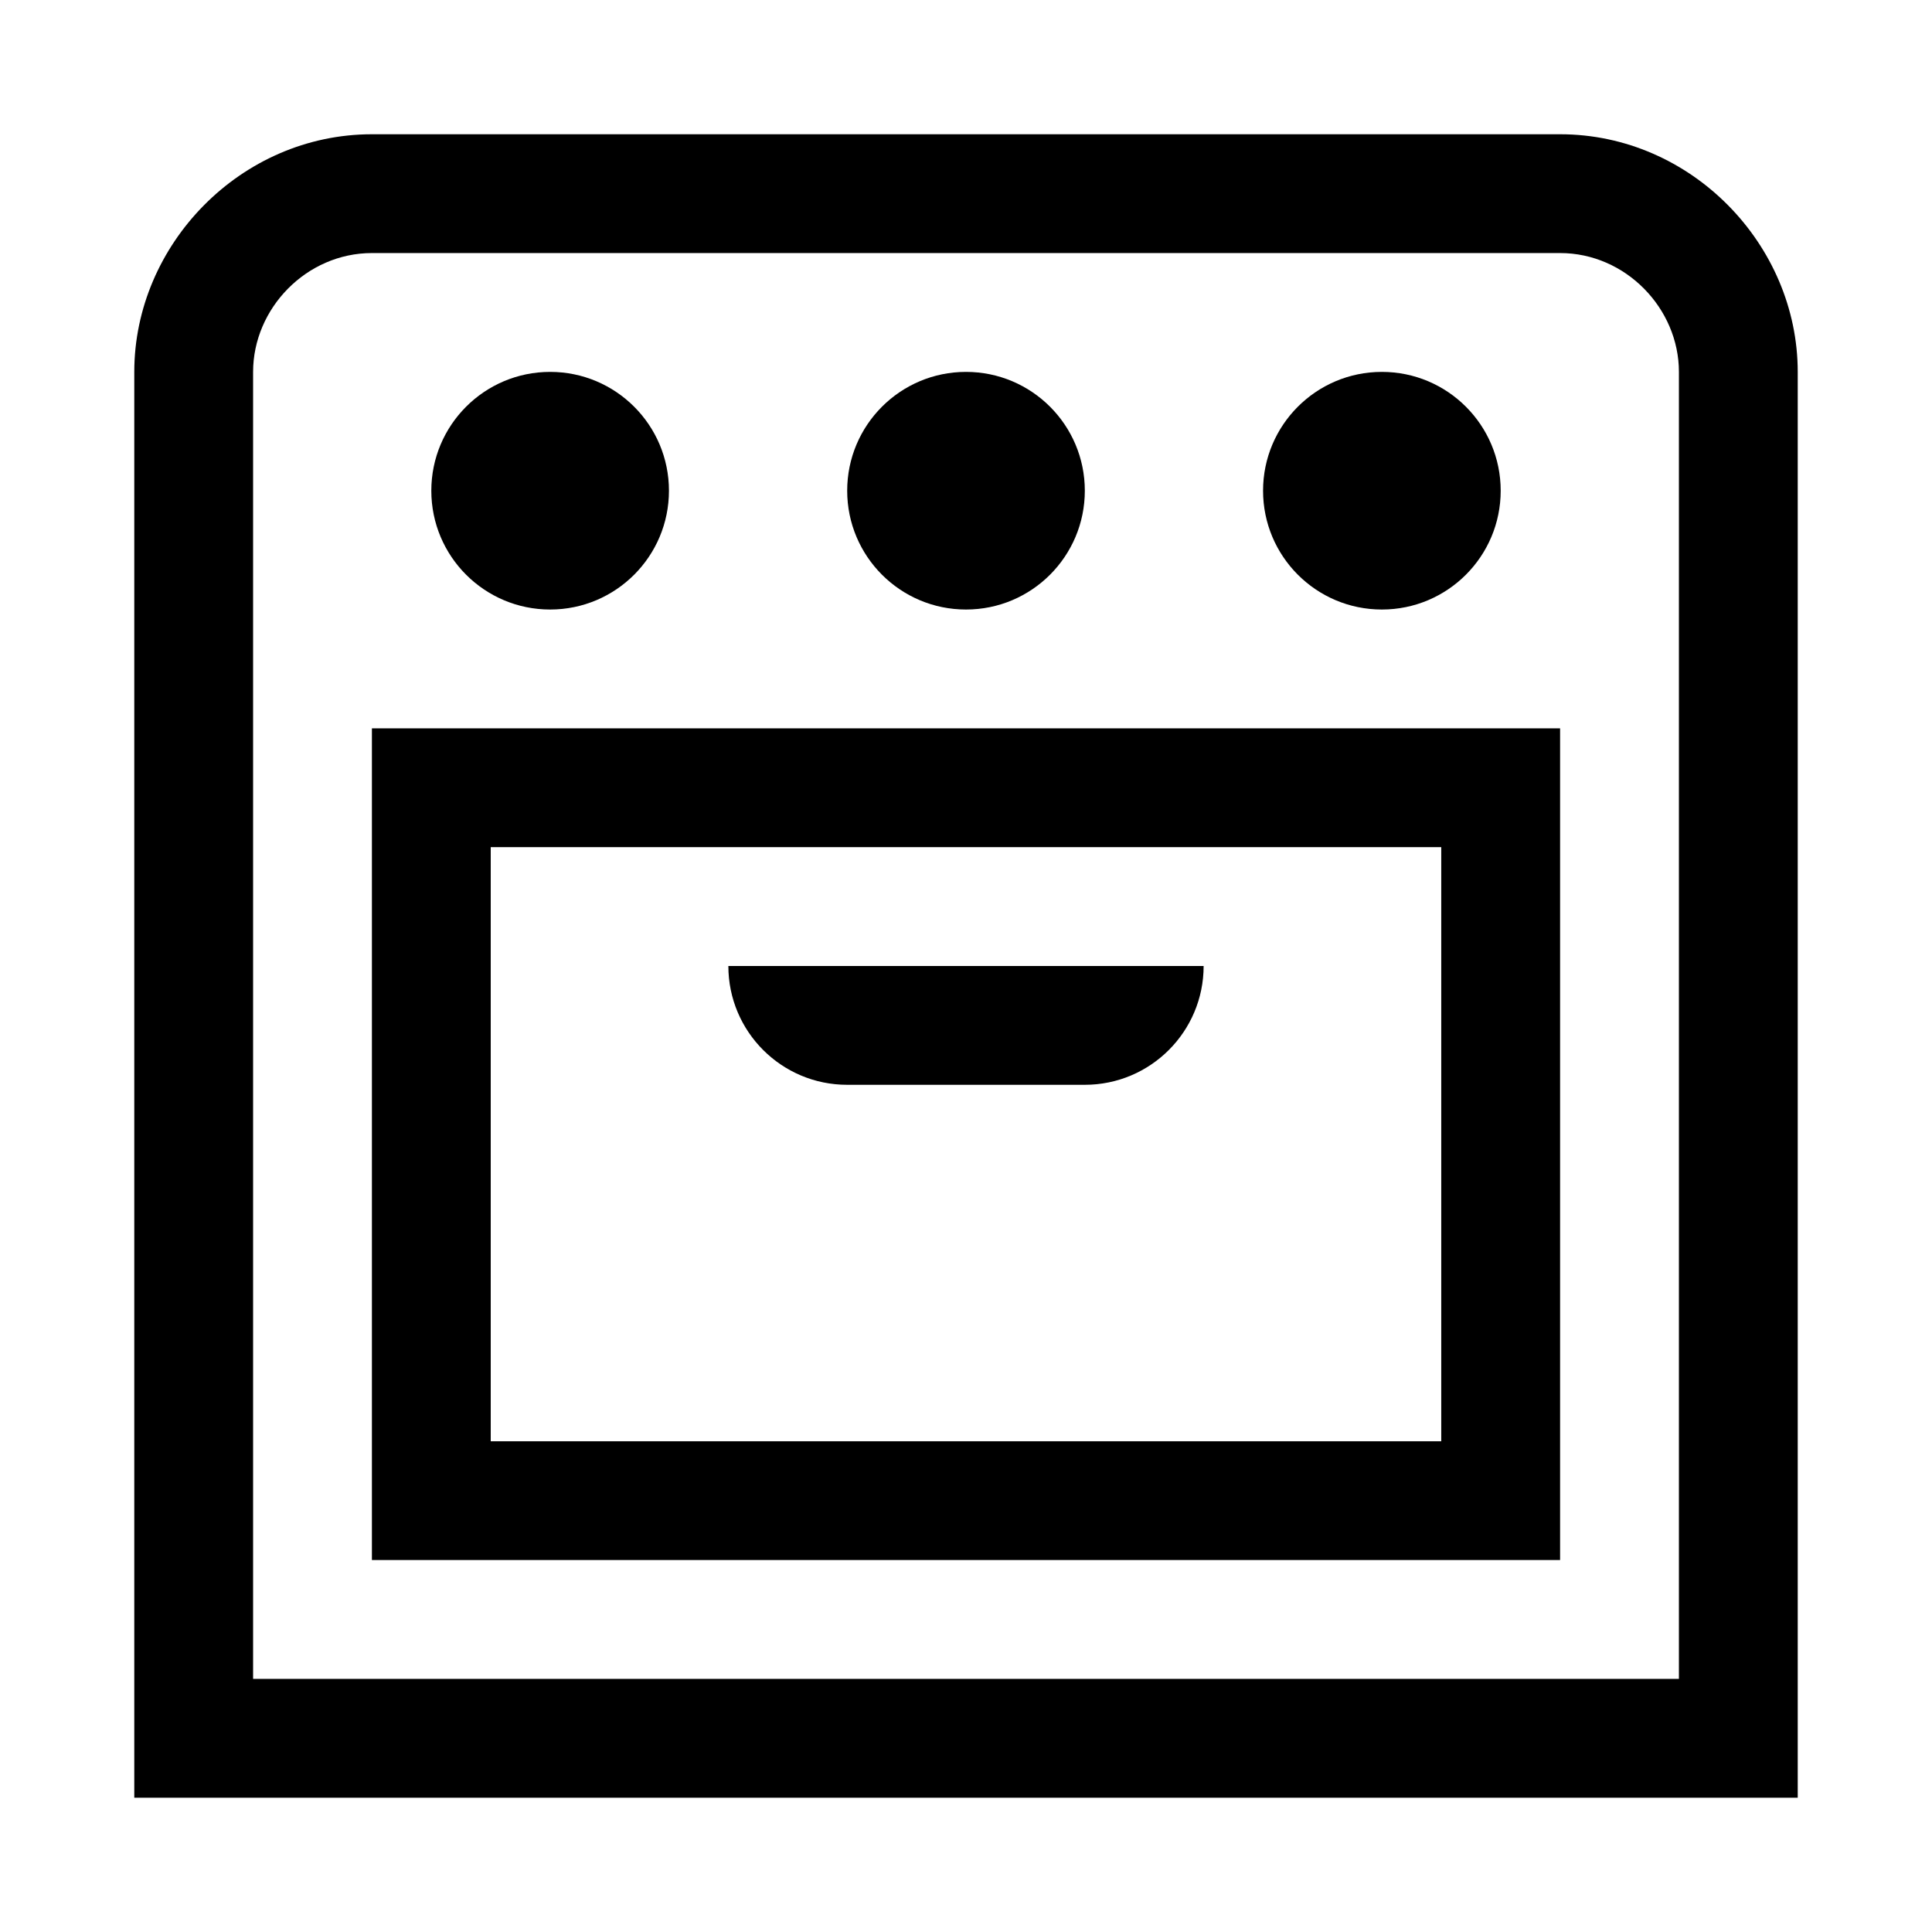
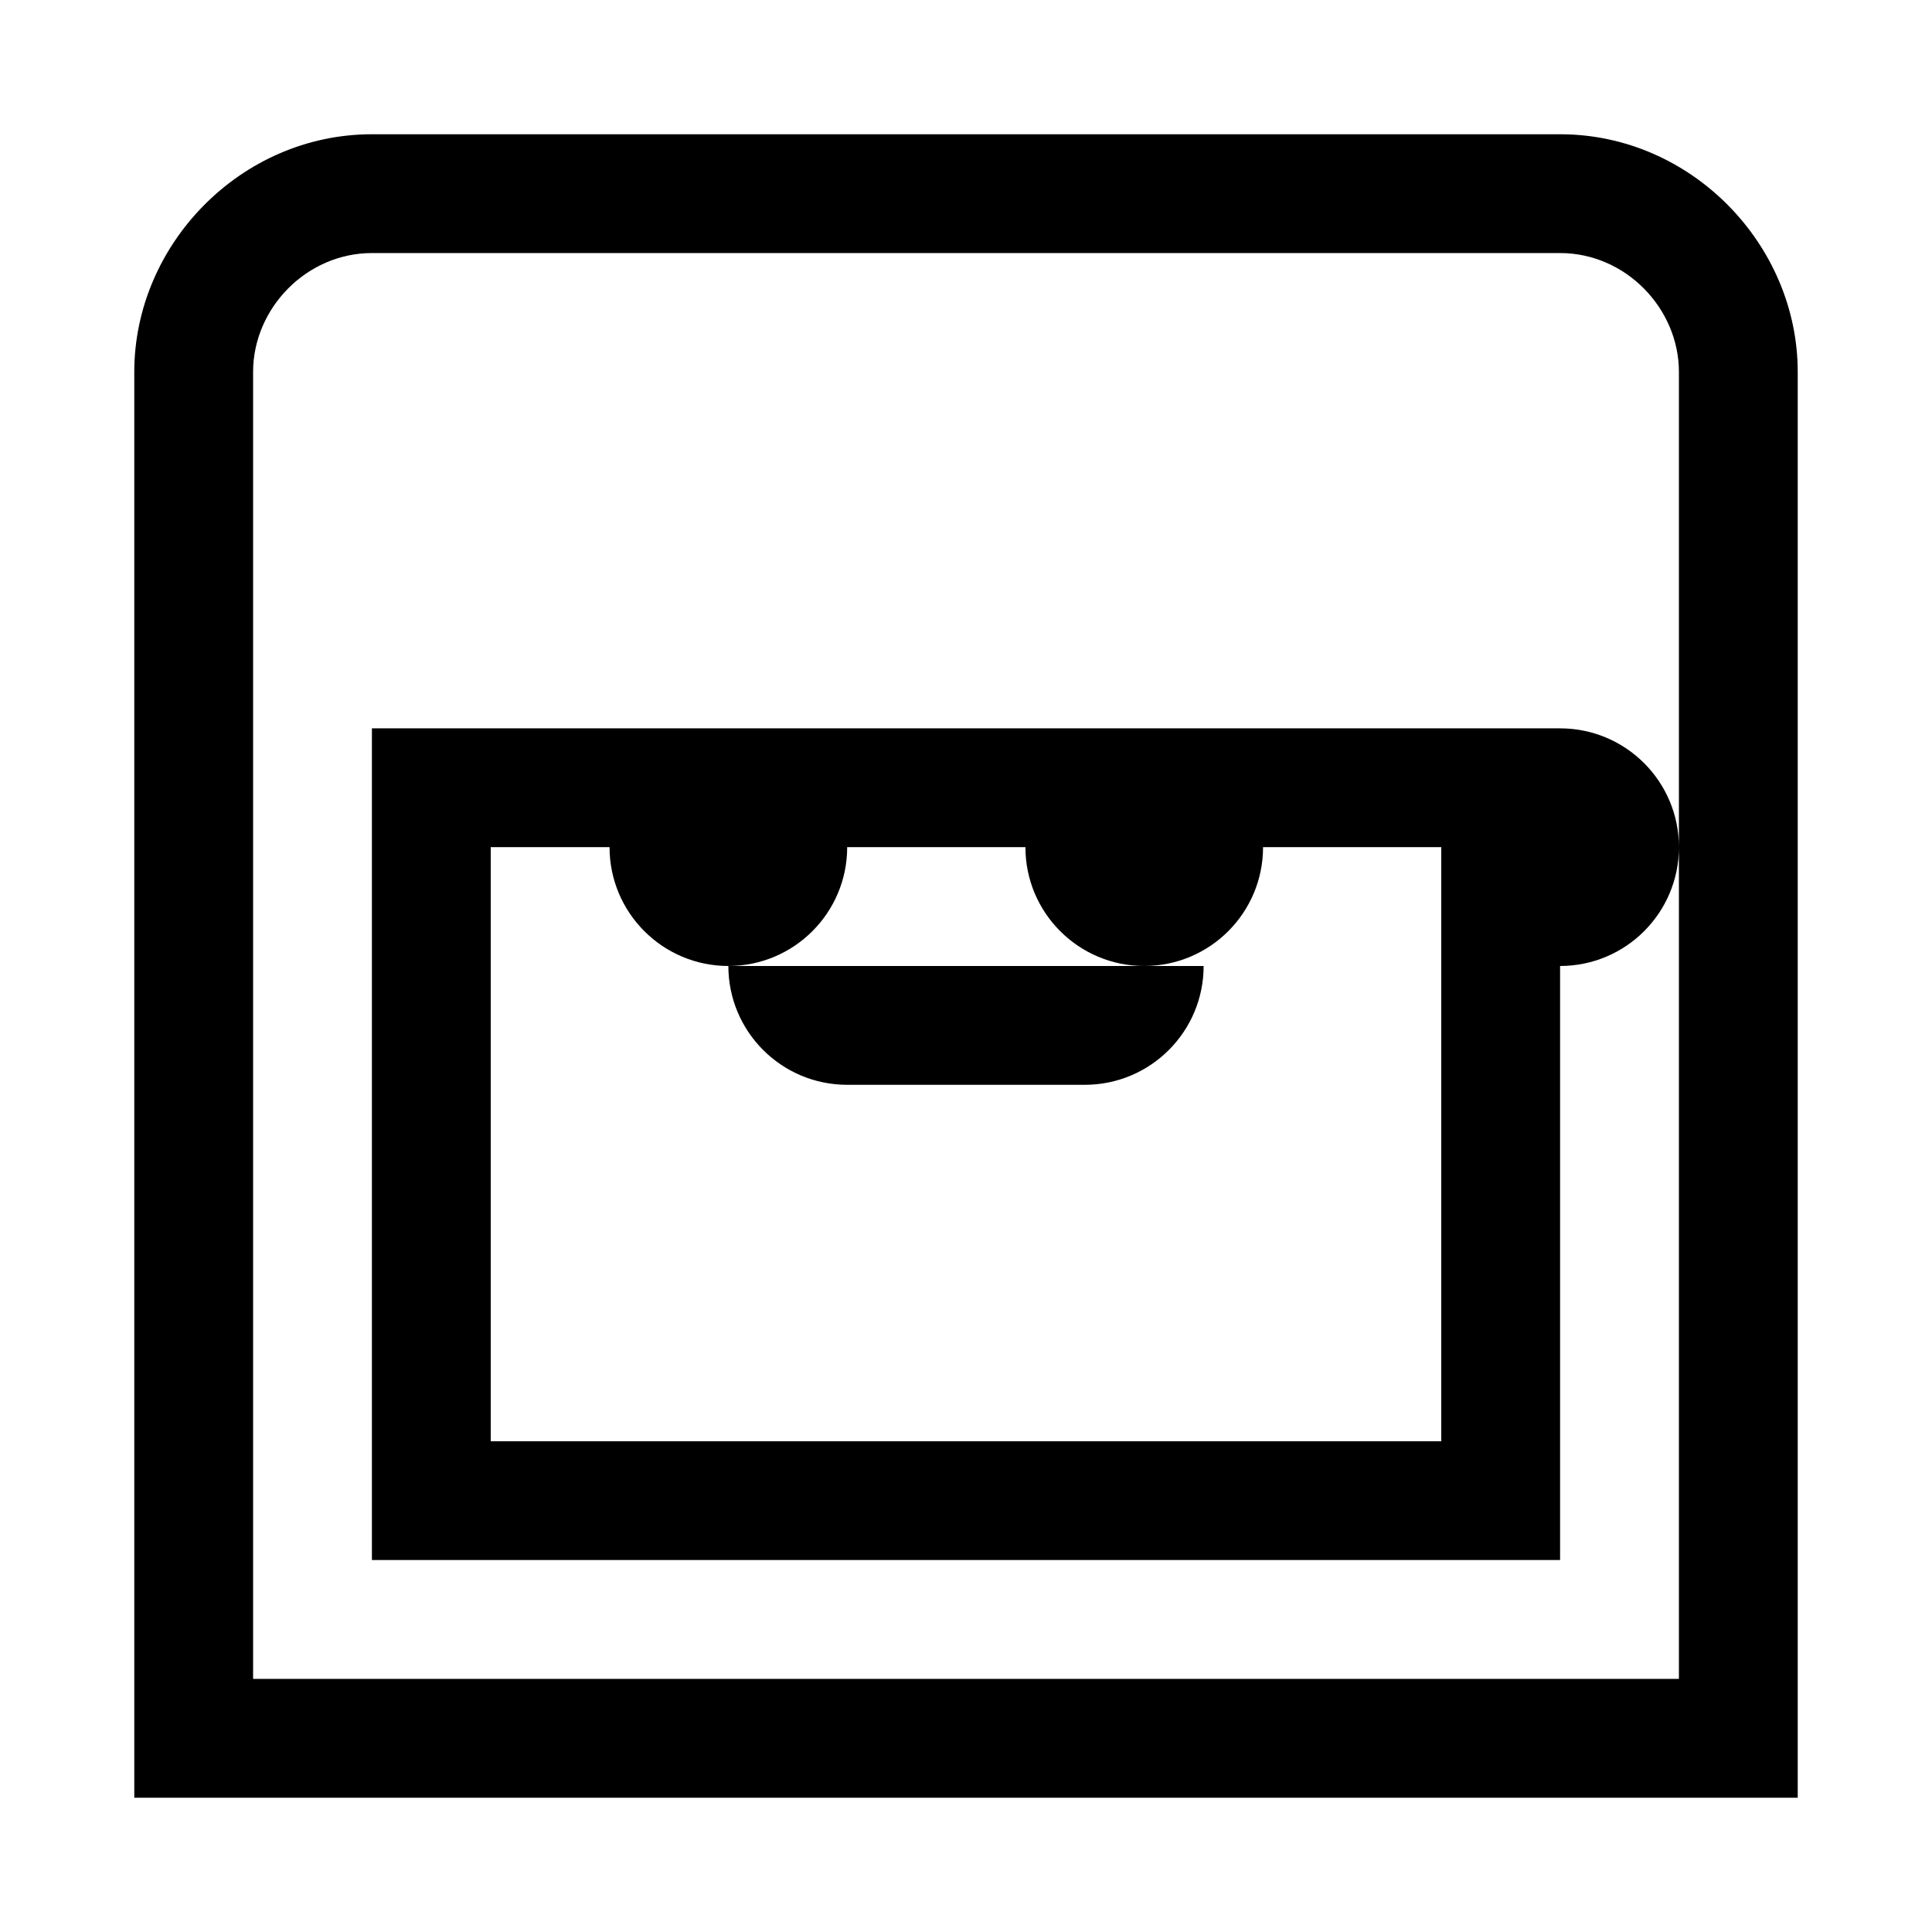
<svg xmlns="http://www.w3.org/2000/svg" fill="#000000" width="800px" height="800px" version="1.1" viewBox="144 144 512 512">
-   <path d="m242.56 179.58h314.88c34.781 0 62.977 29.238 62.977 62.977v377.86h-440.83v-377.86c0-33.738 28.195-62.977 62.977-62.977zm346.37 409.34v-346.37c0-16.777-14.098-31.488-31.488-31.488h-314.88c-17.391 0-31.488 14.711-31.488 31.488v346.37zm-346.37-251.9h314.88v220.41h-314.88zm31.488 31.488v157.44h251.9v-157.44zm62.977 31.488h125.95c0 17.391-14.098 31.488-31.488 31.488h-62.977c-17.391 0-31.488-14.098-31.488-31.488zm-47.234-94.465c-17.391 0-31.488-14.098-31.488-31.488s14.098-31.488 31.488-31.488c17.391 0 31.488 14.098 31.488 31.488s-14.098 31.488-31.488 31.488zm220.42 0c-17.391 0-31.488-14.098-31.488-31.488s14.098-31.488 31.488-31.488 31.488 14.098 31.488 31.488-14.098 31.488-31.488 31.488zm-110.21 0c-17.391 0-31.488-14.098-31.488-31.488s14.098-31.488 31.488-31.488 31.488 14.098 31.488 31.488-14.098 31.488-31.488 31.488z" />
+   <path d="m242.56 179.58h314.88c34.781 0 62.977 29.238 62.977 62.977v377.86h-440.83v-377.86c0-33.738 28.195-62.977 62.977-62.977zm346.37 409.34v-346.37c0-16.777-14.098-31.488-31.488-31.488h-314.88c-17.391 0-31.488 14.711-31.488 31.488v346.37zm-346.37-251.9h314.88v220.41h-314.88zm31.488 31.488v157.44h251.9v-157.44zm62.977 31.488h125.95c0 17.391-14.098 31.488-31.488 31.488h-62.977c-17.391 0-31.488-14.098-31.488-31.488zc-17.391 0-31.488-14.098-31.488-31.488s14.098-31.488 31.488-31.488c17.391 0 31.488 14.098 31.488 31.488s-14.098 31.488-31.488 31.488zm220.42 0c-17.391 0-31.488-14.098-31.488-31.488s14.098-31.488 31.488-31.488 31.488 14.098 31.488 31.488-14.098 31.488-31.488 31.488zm-110.21 0c-17.391 0-31.488-14.098-31.488-31.488s14.098-31.488 31.488-31.488 31.488 14.098 31.488 31.488-14.098 31.488-31.488 31.488z" />
</svg>